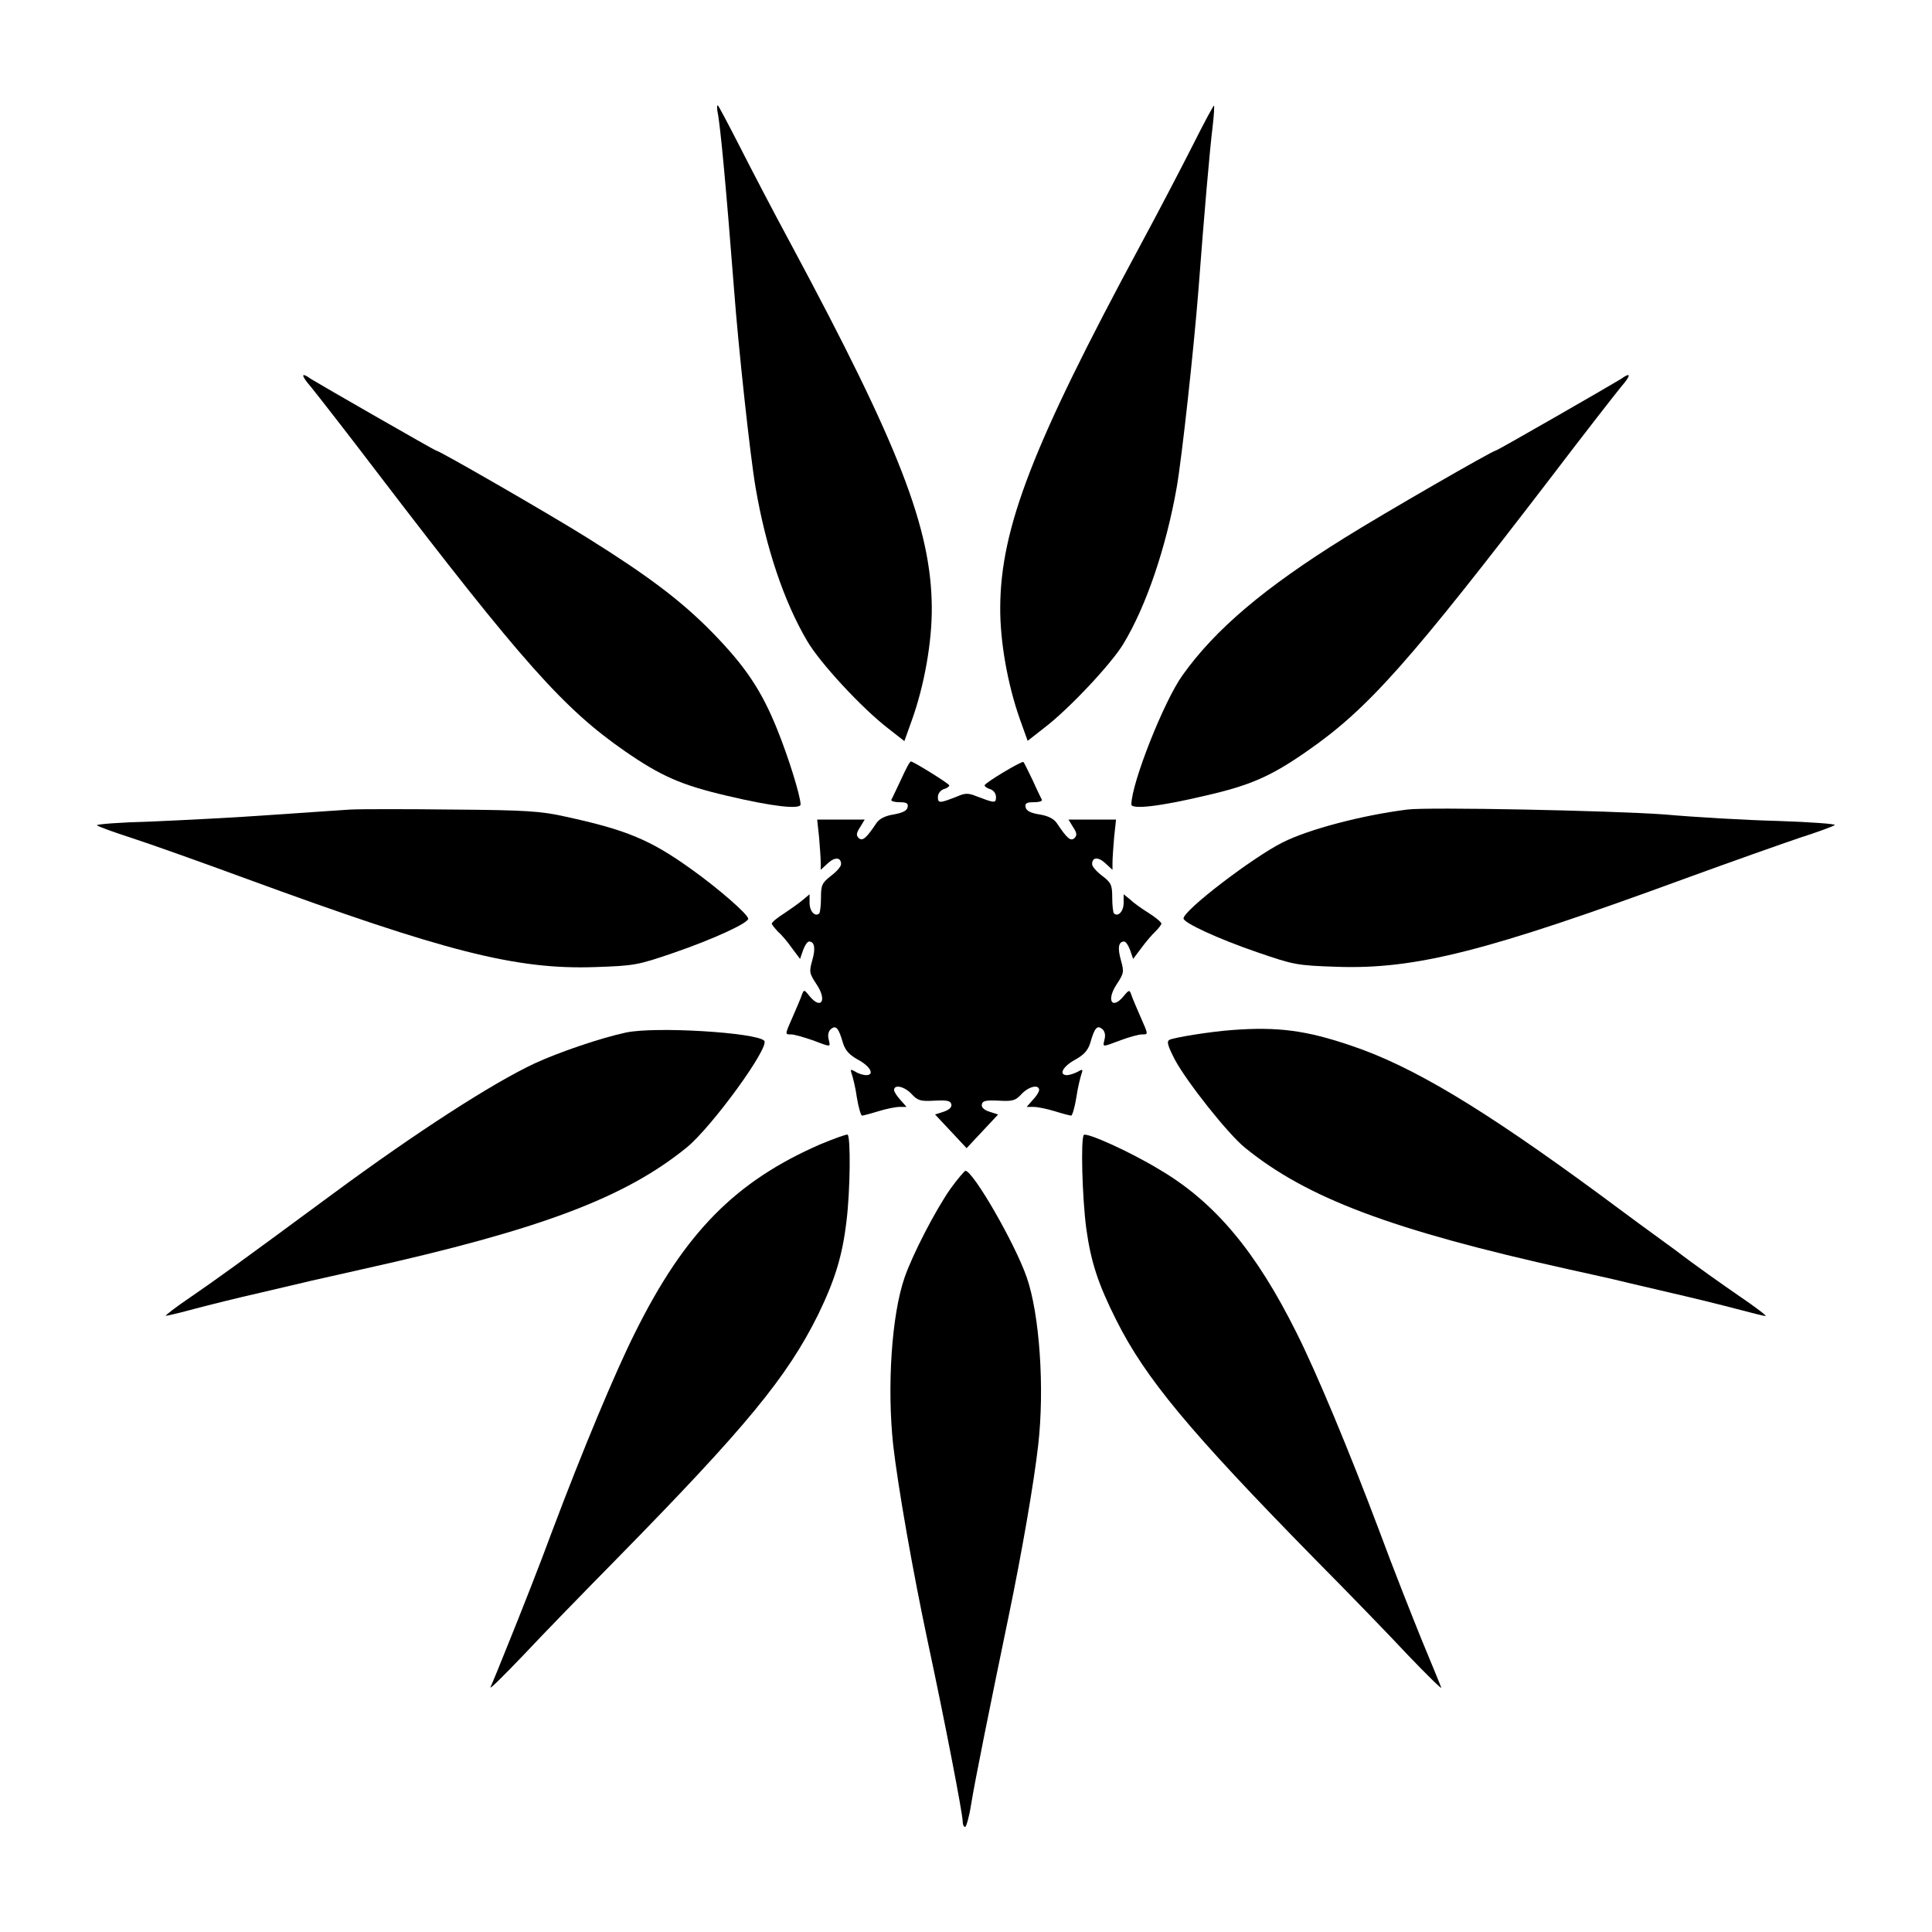
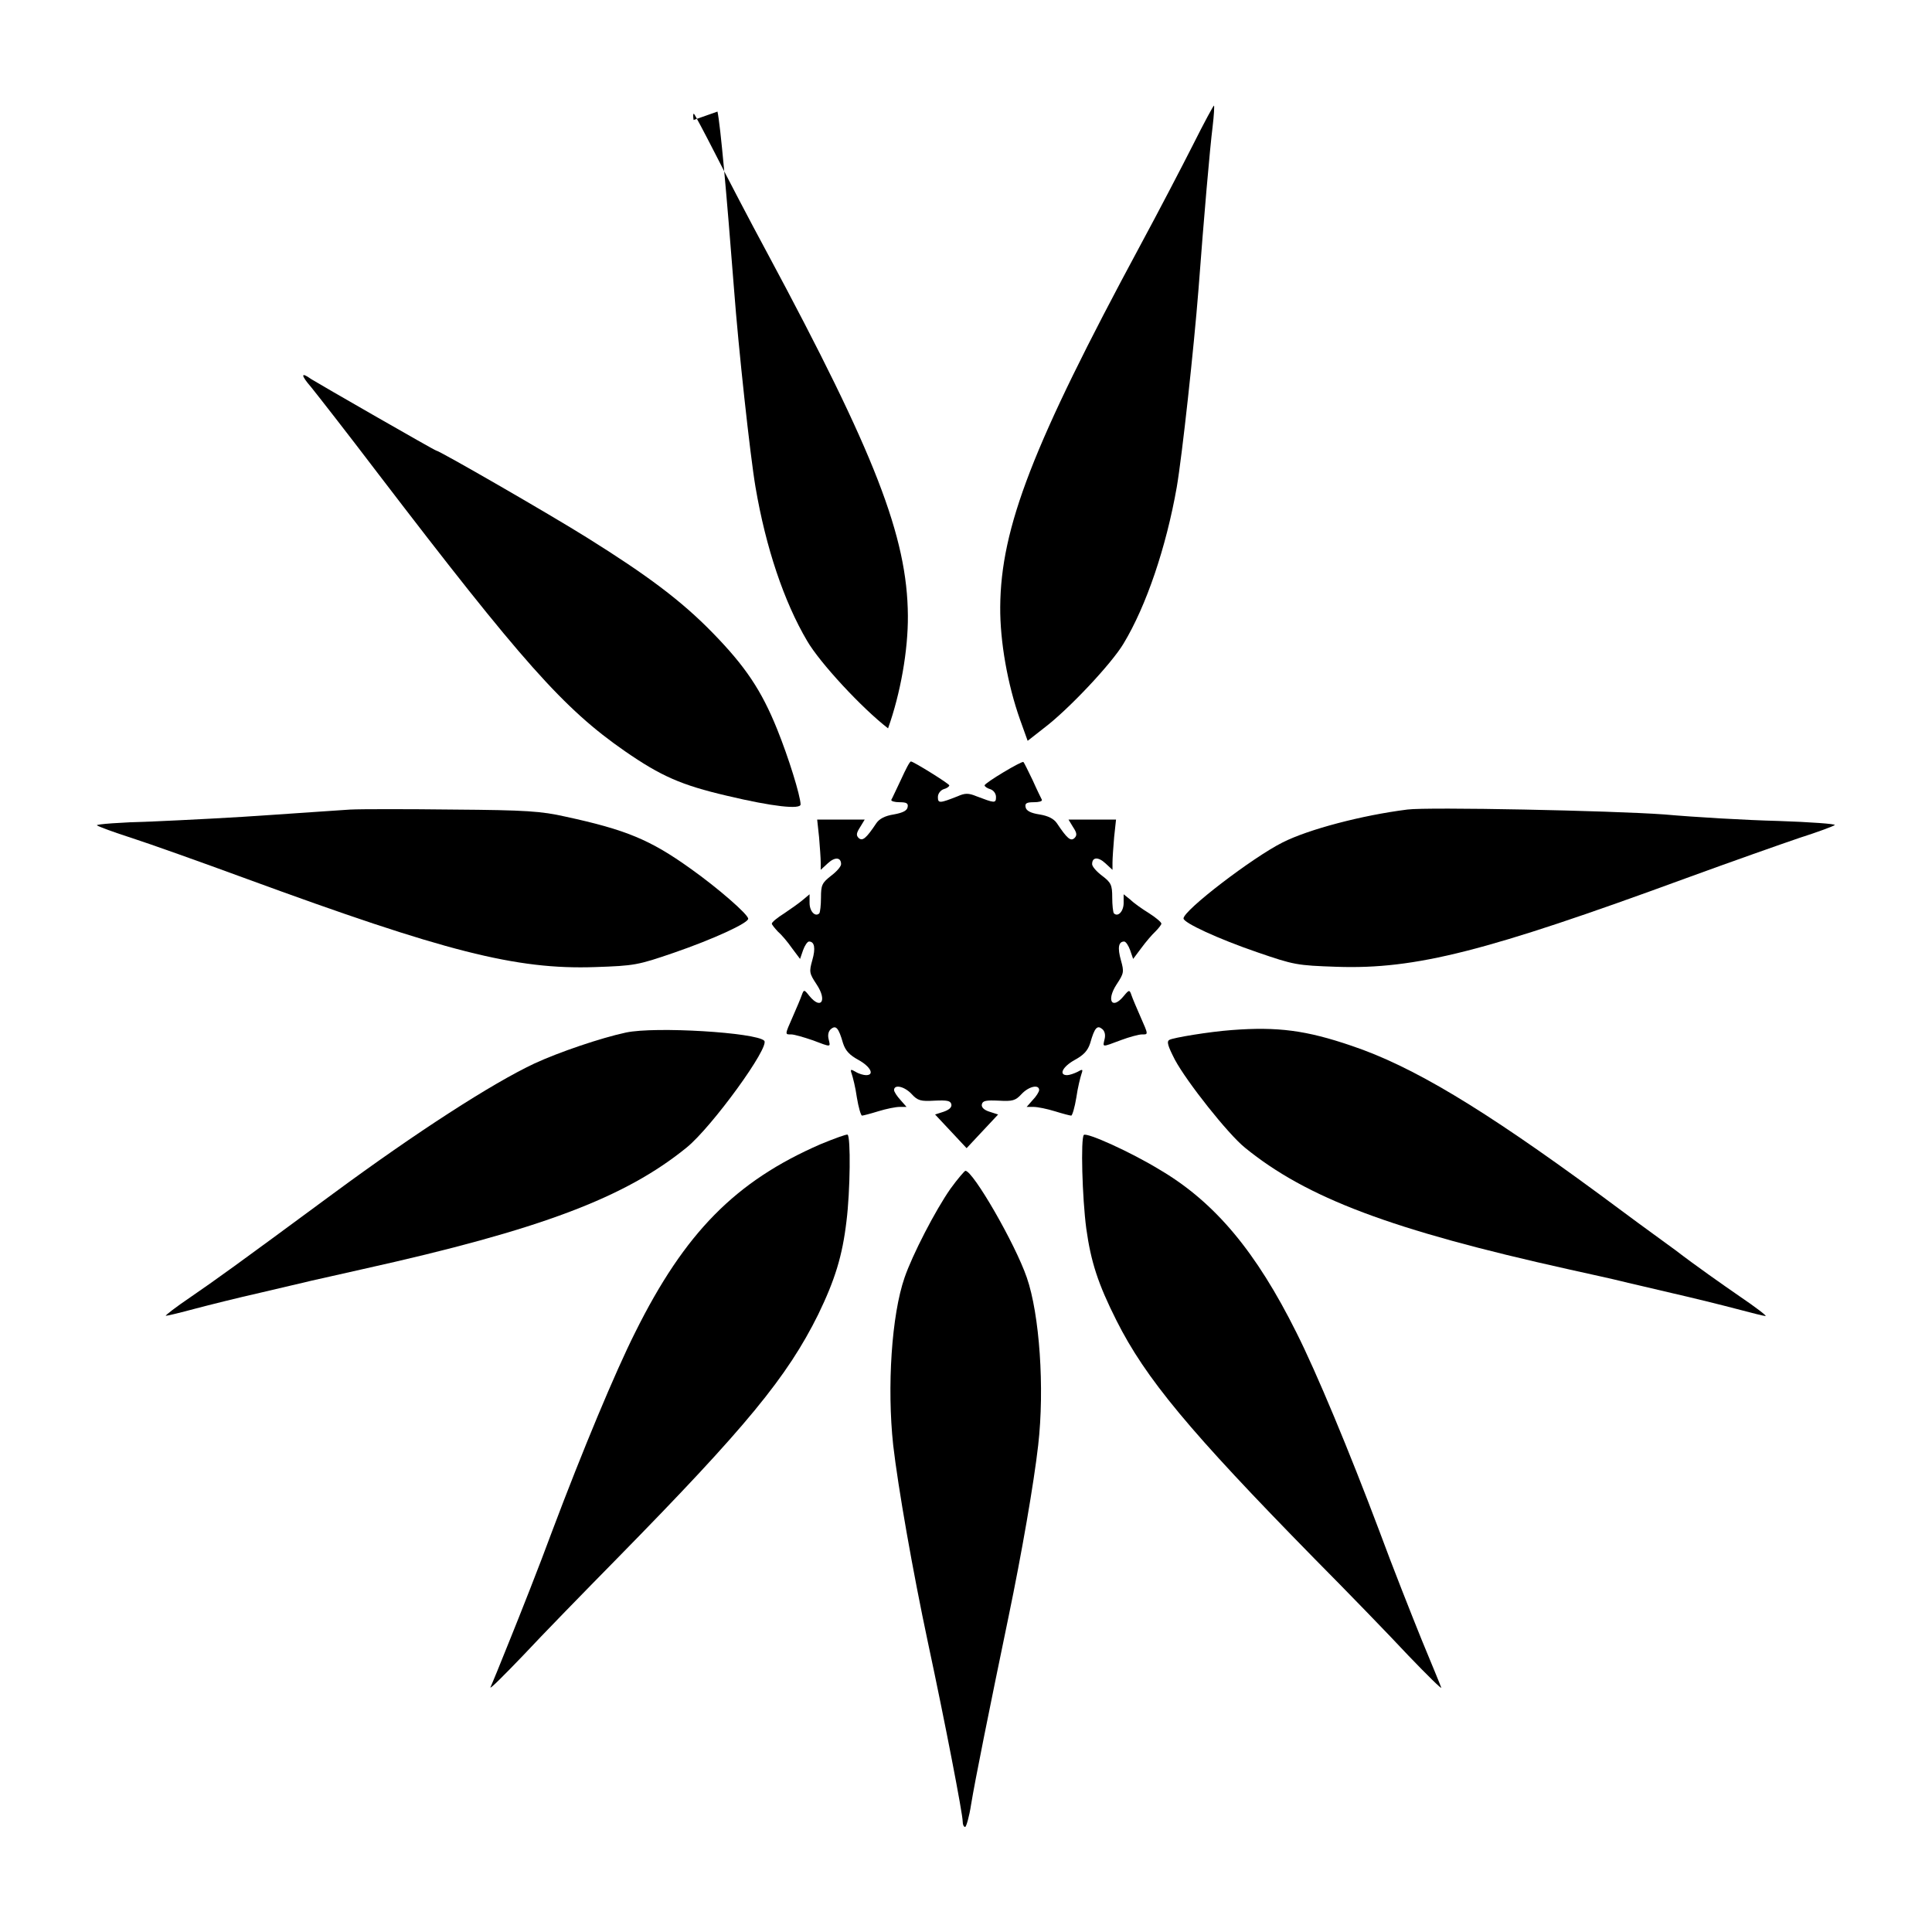
<svg xmlns="http://www.w3.org/2000/svg" fill="#000000" width="800px" height="800px" version="1.1" viewBox="144 144 512 512">
  <g>
-     <path d="m334.14 173.57c0.793 3.672 2.375 21.23 4.391 47.141 1.152 15.402 4.246 43.902 5.688 52.395 2.734 16.051 7.559 30.371 13.676 40.738 3.383 5.828 14.539 17.848 21.449 23.176l4.32 3.383 2.016-5.613c3.312-9.285 5.324-20.727 5.254-29.867-0.145-20.945-8.707-42.895-37.137-95.867-4.75-8.781-11.012-20.801-13.961-26.629-2.949-5.758-5.469-10.508-5.613-10.508-0.227-0.074-0.227 0.719-0.082 1.652z" />
+     <path d="m334.14 173.57c0.793 3.672 2.375 21.23 4.391 47.141 1.152 15.402 4.246 43.902 5.688 52.395 2.734 16.051 7.559 30.371 13.676 40.738 3.383 5.828 14.539 17.848 21.449 23.176c3.312-9.285 5.324-20.727 5.254-29.867-0.145-20.945-8.707-42.895-37.137-95.867-4.75-8.781-11.012-20.801-13.961-26.629-2.949-5.758-5.469-10.508-5.613-10.508-0.227-0.074-0.227 0.719-0.082 1.652z" />
    <path d="m460.17 182.35c-2.949 5.828-9.211 17.848-14.035 26.773-28.43 52.758-36.922 74.707-37.066 95.723-0.07 9.141 1.941 20.512 5.254 29.867l2.016 5.613 4.32-3.383c6.477-4.894 17.922-17.059 21.09-22.383 6.047-10.004 11.301-25.551 14.105-41.457 1.441-8.422 4.535-36.852 5.758-52.395 1.441-19.215 3.023-37.426 3.742-43.113 0.359-3.023 0.504-5.543 0.359-5.613-0.074-0.141-2.594 4.465-5.543 10.367z" />
    <path d="m226.47 246.62c1.512 1.871 9.574 12.164 17.777 22.961 38.145 49.879 49.156 62.258 65.352 73.484 9.574 6.621 14.969 8.996 26.988 11.805 12.379 2.949 19.578 3.672 19.578 2.305-0.07-2.375-3.168-12.379-6.191-19.863-4.176-10.363-8.422-16.699-17.129-25.621-8.277-8.492-17.344-15.258-33.25-25.191-10.004-6.262-39.227-23.102-40.016-23.102-0.359 0-31.164-17.707-33.109-18.93-2.809-2.023-2.809-1.086 0 2.152z" />
-     <path d="m573.52 244.46c-1.941 1.223-32.676 18.93-33.109 18.93-0.793 0-30.012 16.84-40.016 23.102-21.305 13.242-34.402 24.328-43.039 36.488-4.894 6.836-13.457 28.43-13.531 34.188 0 1.367 7.125 0.648 19.578-2.305 12.02-2.734 17.488-5.184 26.988-11.805 16.195-11.227 27.133-23.605 65.352-73.484 8.203-10.797 16.266-21.09 17.777-22.961 2.809-3.231 2.809-4.168 0-2.152z" />
    <path d="m382.8 350.55c-1.297 2.664-2.375 5.109-2.59 5.398-0.145 0.359 0.863 0.648 2.16 0.648 1.871 0 2.375 0.289 2.16 1.297-0.145 0.938-1.297 1.512-3.672 1.941-2.305 0.359-3.816 1.152-4.606 2.305-2.734 4.102-3.672 4.82-4.68 3.957-0.719-0.719-0.648-1.297 0.359-2.879l1.223-2.016h-12.594l0.504 4.68c0.215 2.59 0.434 5.613 0.434 6.695v1.941l1.871-1.727c1.941-1.801 3.527-1.582 3.527 0.215 0 0.648-1.223 2.016-2.664 3.094-2.375 1.871-2.664 2.445-2.664 5.758 0 2.016-0.215 3.816-0.434 4.176-1.078 1.078-2.59-0.504-2.59-2.734v-2.305l-1.727 1.441c-1.008 0.863-3.238 2.445-4.965 3.598-1.871 1.152-3.312 2.375-3.312 2.734 0 0.289 0.793 1.223 1.582 2.086 0.938 0.793 2.59 2.734 3.742 4.391l2.16 2.879 0.793-2.305c0.434-1.223 1.152-2.305 1.582-2.305 1.441 0 1.801 1.727 0.863 4.965-0.863 3.094-0.793 3.453 1.152 6.406 2.879 4.32 1.152 6.836-1.941 3.023-1.367-1.727-1.441-1.727-2.016-0.145-0.289 0.863-1.367 3.383-2.375 5.688-2.16 4.894-2.086 4.68-0.359 4.68 0.719 0 3.238 0.719 5.543 1.512 5.184 1.941 4.82 1.941 4.32-0.289-0.289-1.152 0-2.16 0.648-2.664 1.297-1.078 2.016-0.289 3.168 3.742 0.648 2.016 1.727 3.168 4.102 4.461 3.238 1.801 4.32 4.031 2.016 4.031-0.648 0-1.941-0.359-2.734-0.863-1.367-0.793-1.512-0.719-1.078 0.504 0.289 0.863 1.008 3.598 1.367 6.262 0.434 2.664 1.078 4.82 1.367 4.82 0.289 0 2.231-0.504 4.32-1.152 2.086-0.648 4.606-1.152 5.613-1.152h1.871l-1.582-1.801c-0.938-1.008-1.727-2.231-1.727-2.664 0-1.582 2.734-1.008 4.68 1.078 1.582 1.727 2.375 1.941 6.047 1.727 3.383-0.145 4.246 0 4.461 1.008 0.145 0.793-0.648 1.441-2.086 1.941l-2.231 0.719 8.352 8.922 8.352-8.922-2.231-0.719c-1.441-0.434-2.231-1.152-2.086-1.941 0.215-1.008 1.078-1.152 4.461-1.008 3.672 0.215 4.461 0 6.047-1.727 1.941-2.086 4.68-2.664 4.68-1.078 0 0.434-0.793 1.727-1.727 2.664l-1.582 1.801h1.871c1.008 0 3.527 0.504 5.613 1.152 2.086 0.648 4.031 1.152 4.32 1.152 0.289 0 0.938-2.16 1.367-4.82 0.359-2.59 1.078-5.398 1.367-6.262 0.434-1.223 0.289-1.297-1.078-0.504-0.863 0.434-2.16 0.863-2.734 0.863-2.305 0-1.223-2.231 2.016-4.031 2.375-1.297 3.453-2.445 4.102-4.461 1.152-4.102 1.871-4.82 3.168-3.742 0.648 0.504 0.938 1.512 0.648 2.664-0.504 2.231-0.863 2.231 4.32 0.289 2.305-0.863 4.82-1.512 5.543-1.512 1.727 0 1.801 0.215-0.359-4.68-1.008-2.305-2.086-4.82-2.375-5.688-0.504-1.512-0.648-1.512-2.016 0.145-3.094 3.816-4.75 1.297-1.941-3.023 1.941-2.949 2.016-3.312 1.152-6.406-0.938-3.312-0.648-4.965 0.863-4.965 0.434 0 1.152 1.078 1.582 2.305l0.793 2.305 2.16-2.879c1.152-1.582 2.879-3.598 3.742-4.391 0.863-0.863 1.582-1.801 1.582-2.086 0-0.359-1.441-1.582-3.238-2.734-1.871-1.152-4.102-2.734-4.965-3.598l-1.801-1.441v2.305c0 2.231-1.512 3.816-2.59 2.734-0.215-0.289-0.434-2.16-0.434-4.176 0-3.312-0.289-3.957-2.664-5.758-1.441-1.078-2.664-2.445-2.664-3.094 0-1.871 1.582-2.016 3.527-0.215l1.871 1.727v-1.941c0-1.078 0.215-4.102 0.434-6.695l0.504-4.68h-12.594l1.223 2.016c1.008 1.512 1.078 2.16 0.359 2.879-1.008 0.938-1.941 0.145-4.68-3.957-0.793-1.152-2.305-1.941-4.606-2.305-2.375-0.359-3.527-1.008-3.672-1.941-0.215-1.008 0.289-1.297 2.16-1.297 1.297 0 2.305-0.215 2.16-0.648-0.145-0.289-1.297-2.59-2.445-5.184-1.223-2.519-2.305-4.75-2.445-4.82-0.289-0.434-10.293 5.543-10.293 6.191 0 0.289 0.719 0.793 1.512 1.008 0.863 0.289 1.512 1.152 1.512 2.086 0 1.727-0.434 1.582-5.184-0.215-2.086-0.863-3.023-0.863-4.965 0-4.75 1.871-5.254 1.941-5.254 0.215 0-0.938 0.719-1.801 1.512-2.086 0.863-0.215 1.512-0.719 1.512-1.008 0-0.434-9.5-6.332-10.148-6.332-0.324-0.078-1.406 2.082-2.629 4.746z" />
    <path d="m236.84 358.54c-2.734 0.145-12.234 0.863-21.16 1.441-8.852 0.648-23.031 1.367-31.379 1.727-8.422 0.215-14.898 0.719-14.609 1.008s4.535 1.871 9.285 3.383c4.68 1.512 18.426 6.406 30.371 10.797 52.613 19.289 71.398 24.109 92.34 23.391 10.508-0.359 11.301-0.504 20.945-3.816 10.438-3.598 19.648-7.844 19.648-8.996 0-1.152-8.203-8.277-15.332-13.316-10.652-7.629-17.129-10.293-33.109-13.746-6.406-1.441-10.293-1.727-29.727-1.871-12.16-0.145-24.465-0.145-27.273 0z" />
    <path d="m516.95 358.54c-12.02 1.512-26.199 5.254-33.035 8.707-7.918 3.957-26.27 17.992-26.27 20.152 0 1.152 9.141 5.398 19.648 8.996 9.645 3.312 10.363 3.453 20.945 3.816 20.945 0.719 39.73-4.102 92.34-23.391 12.02-4.391 25.695-9.211 30.371-10.797 4.75-1.512 8.996-3.094 9.285-3.383 0.289-0.289-6.406-0.793-14.969-1.078-8.637-0.215-22.168-1.008-30.23-1.727-13.961-1.012-62.543-2.016-68.086-1.297z" />
    <path d="m309.89 417.63c-6.695 1.441-17.707 5.184-24.254 8.203-11.301 5.324-31.164 18.137-53.332 34.477-26.344 19.434-30.875 22.672-37.785 27.422-4.031 2.734-6.91 4.965-6.551 4.965 0.434 0 3.957-0.863 7.699-1.871 3.816-1.008 11.586-2.949 17.344-4.246 5.688-1.367 11.805-2.734 13.457-3.168 1.727-0.359 7.918-1.801 13.746-3.094 47-10.438 69.453-18.93 85.793-32.242 6.695-5.469 22.168-26.773 20.512-28.285-2.152-2.16-28.781-3.816-36.629-2.16z" />
    <path d="m470.39 416.98c-5.902 0.434-15.473 2.016-16.48 2.59-0.793 0.434-0.434 1.582 1.441 5.254 3.168 5.902 14.105 19.719 18.57 23.32 16.336 13.316 38.793 21.809 85.793 32.242 5.828 1.297 12.09 2.664 13.746 3.094 1.656 0.434 7.773 1.801 13.457 3.168 5.688 1.297 13.531 3.238 17.344 4.246 3.816 1.008 7.199 1.871 7.629 1.871 0.434 0-2.664-2.375-6.91-5.254-4.176-2.879-11.875-8.277-16.914-12.164-5.184-3.742-14.395-10.508-20.367-14.969-30.949-22.742-49.445-33.828-65.496-39.227-12.02-4.102-19.574-5.109-31.812-4.172z" />
    <path d="m361.49 447.21c-22.527 9.789-35.988 23.391-49.156 49.879-5.254 10.438-13.961 31.309-21.953 52.539-3.527 9.574-8.637 22.457-11.227 28.859-2.519 6.332-4.894 12.09-5.184 12.668-0.215 0.648 3.598-3.168 8.707-8.492 4.965-5.324 16.266-16.914 24.973-25.766 34.188-34.836 44.984-48.004 53.188-64.559 4.461-9.211 6.406-15.547 7.484-24.688 1.008-7.988 1.152-22.457 0.289-22.961-0.281-0.141-3.449 1.012-7.121 2.519z" />
    <path d="m431.23 444.77c-0.863 0.863-0.434 16.699 0.648 24.832 1.223 8.781 3.094 14.609 7.988 24.328 7.699 15.332 19.289 29.293 52.395 63.047 8.781 8.852 20.008 20.441 24.973 25.766 5.109 5.324 8.926 9.07 8.707 8.492-0.215-0.648-2.59-6.406-5.184-12.668-2.59-6.406-7.699-19.289-11.227-28.859-7.988-21.23-16.699-42.105-21.953-52.539-10.652-21.375-21.52-34.477-36.129-43.113-7.766-4.75-19.426-10.004-20.219-9.285z" />
    <path d="m395.89 459.02c-4.031 5.758-10.078 17.488-12.164 23.535-3.453 9.934-4.68 29.004-3.023 44.406 1.297 11.227 5.184 33.395 9.211 52.324 4.535 21.16 9.211 45.414 9.211 47.43 0 0.863 0.289 1.441 0.648 1.441 0.289 0 1.078-2.664 1.582-5.973 1.008-6.191 4.68-24.473 9.934-49.805 3.453-16.625 6.695-35.266 7.844-45.414 1.727-15.113 0.359-34.691-3.023-44.406-3.094-8.996-14.25-28.285-16.266-28.285-0.211-0.004-2.082 2.156-3.953 4.746z" />
  </g>
</svg>